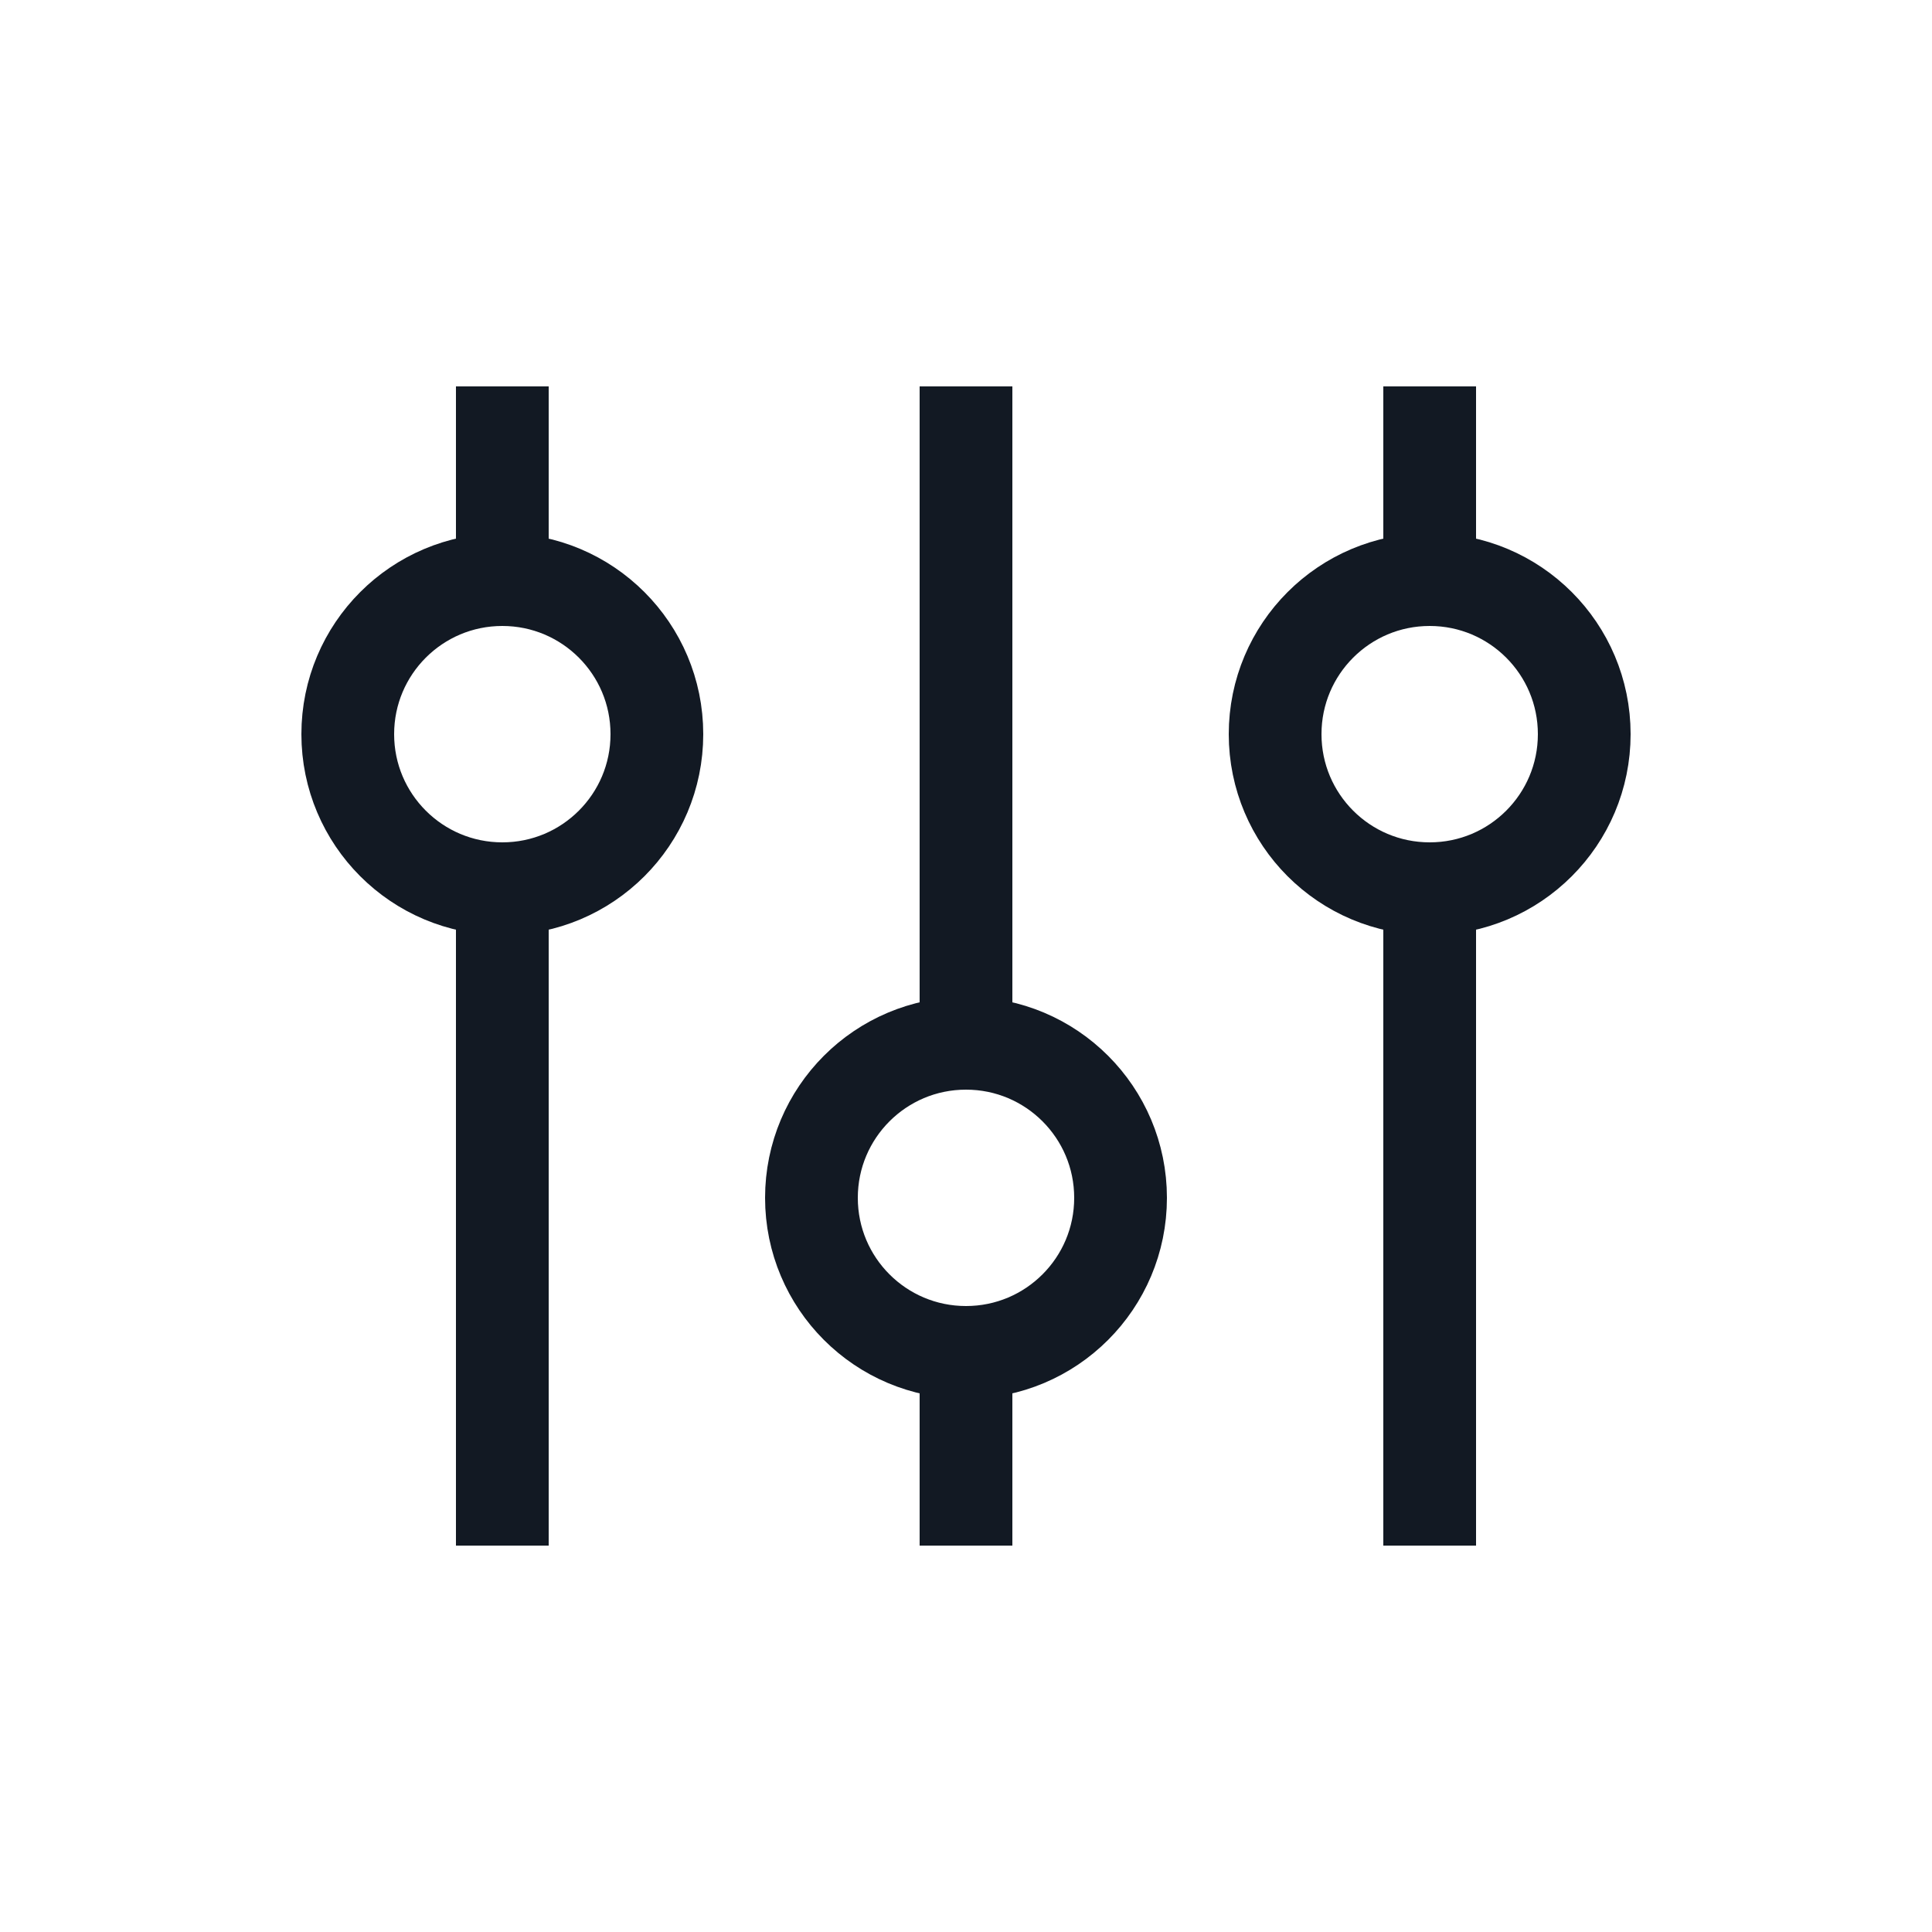
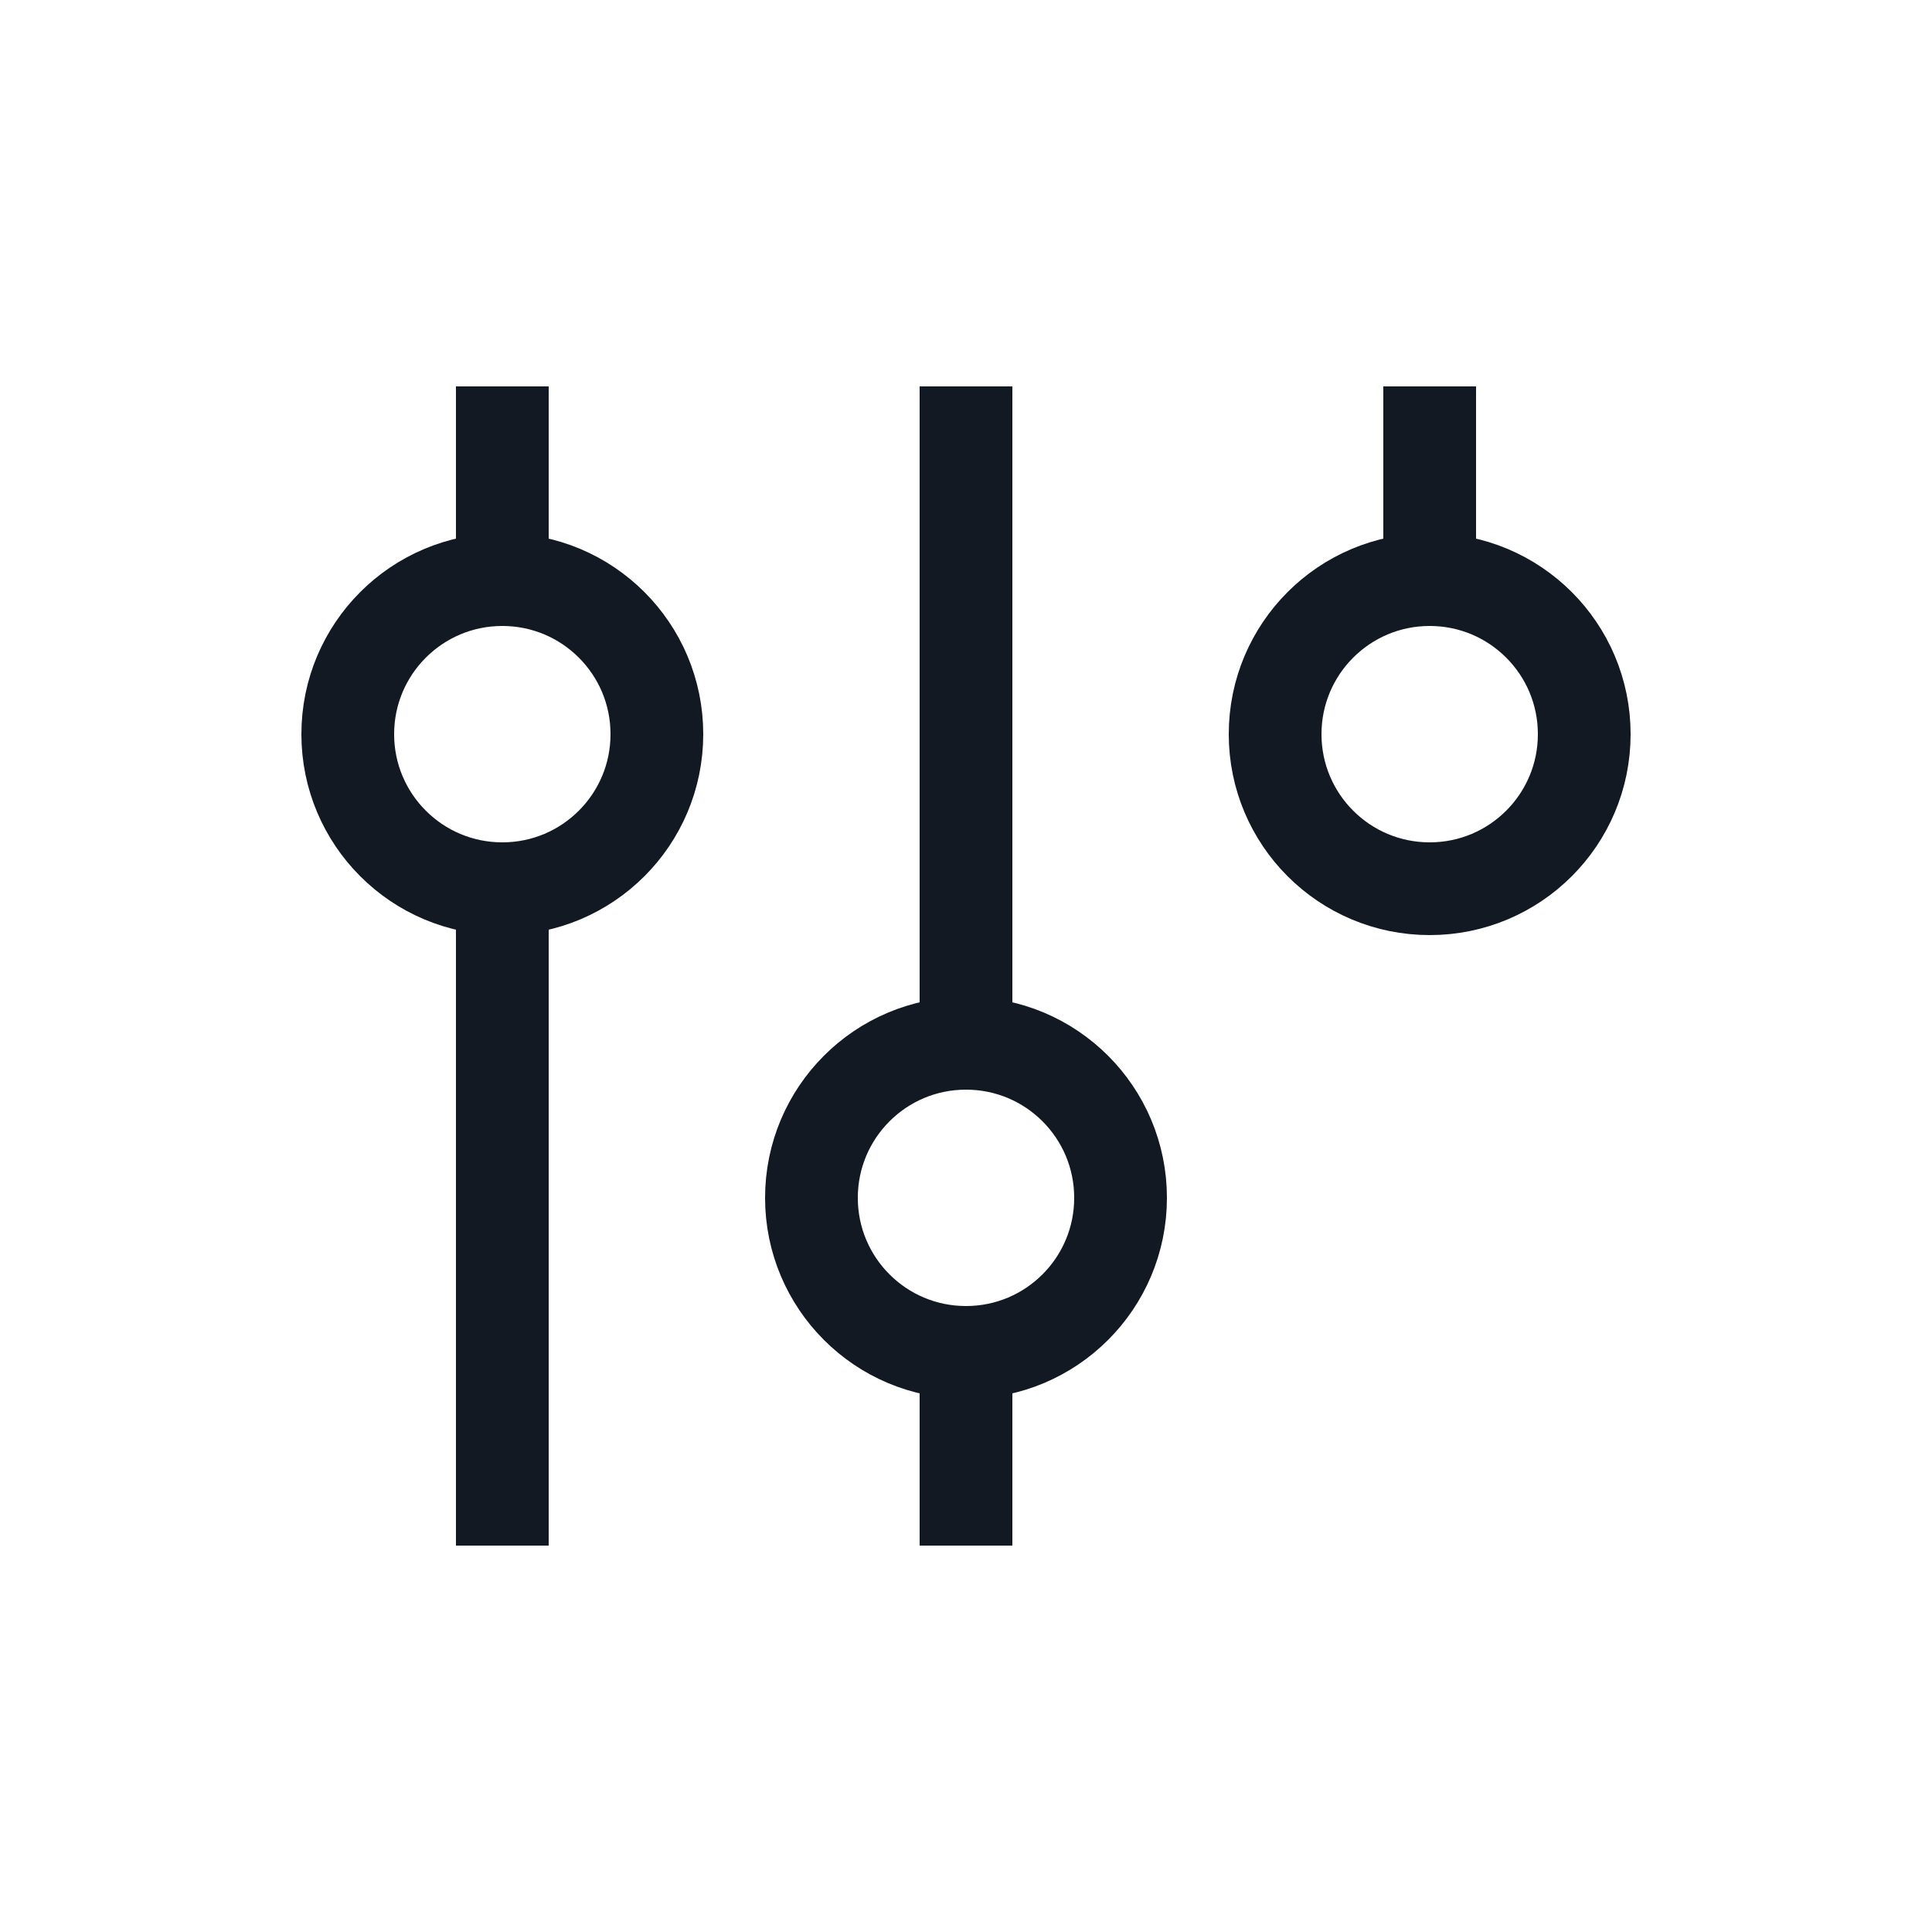
<svg xmlns="http://www.w3.org/2000/svg" width="800px" height="800px" viewBox="0 0 25 25" fill="none">
-   <path d="M6.5 5V7.5M6.5 7.5C5.395 7.5 4.5 8.395 4.5 9.5C4.5 10.605 5.395 11.5 6.5 11.5M6.5 7.5C7.605 7.5 8.5 8.395 8.5 9.5C8.5 10.605 7.605 11.5 6.5 11.5M6.5 11.5V20M12.5 5V13.5M12.5 13.5C11.395 13.5 10.5 14.395 10.5 15.5C10.5 16.605 11.395 17.5 12.5 17.5M12.5 13.5C13.605 13.5 14.5 14.395 14.5 15.5C14.5 16.605 13.605 17.5 12.5 17.5M12.5 17.5V20M18.5 5V7.5M18.5 7.5C17.395 7.5 16.5 8.395 16.5 9.5C16.5 10.605 17.395 11.5 18.5 11.5M18.5 7.5C19.605 7.5 20.5 8.395 20.5 9.5C20.5 10.605 19.605 11.5 18.5 11.5M18.5 11.5V20" stroke="#121923" stroke-width="1.2" />
+   <path d="M6.5 5V7.5M6.5 7.5C5.395 7.5 4.5 8.395 4.5 9.5C4.5 10.605 5.395 11.5 6.5 11.5M6.5 7.5C7.605 7.5 8.5 8.395 8.5 9.5C8.5 10.605 7.605 11.5 6.5 11.5M6.5 11.5V20M12.5 5V13.5M12.5 13.5C11.395 13.5 10.5 14.395 10.5 15.5C10.5 16.605 11.395 17.5 12.5 17.5M12.5 13.5C13.605 13.5 14.5 14.395 14.5 15.5C14.5 16.605 13.605 17.5 12.5 17.5M12.5 17.5V20M18.5 5V7.5M18.5 7.5C17.395 7.5 16.5 8.395 16.5 9.5C16.5 10.605 17.395 11.5 18.5 11.5M18.5 7.5C19.605 7.5 20.5 8.395 20.5 9.5C20.5 10.605 19.605 11.5 18.5 11.5M18.5 11.5" stroke="#121923" stroke-width="1.2" />
</svg>